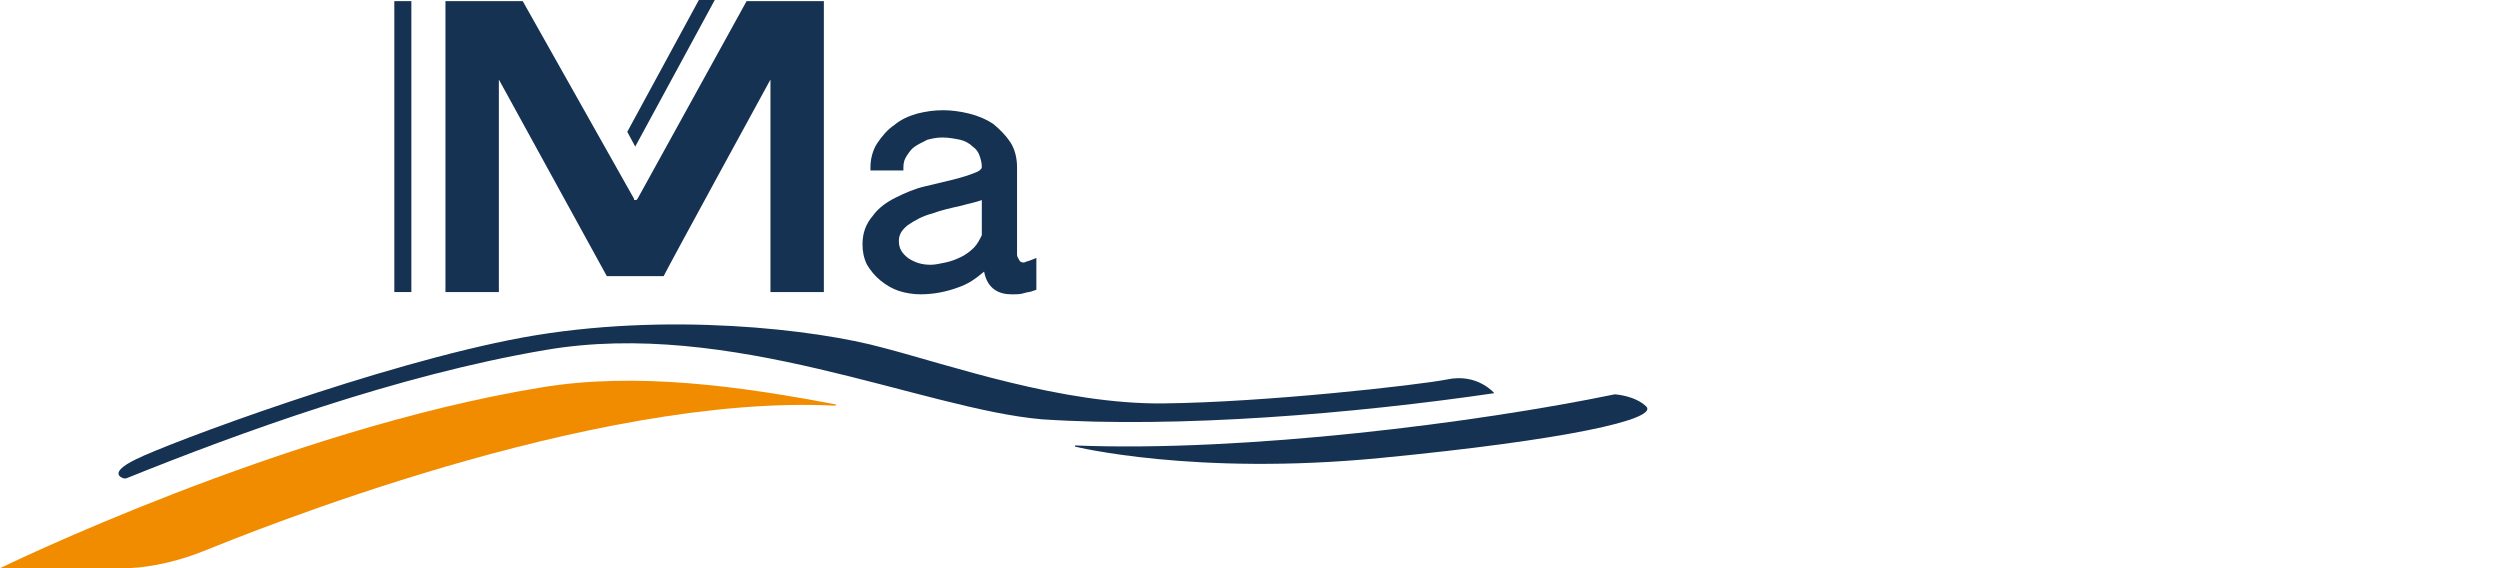
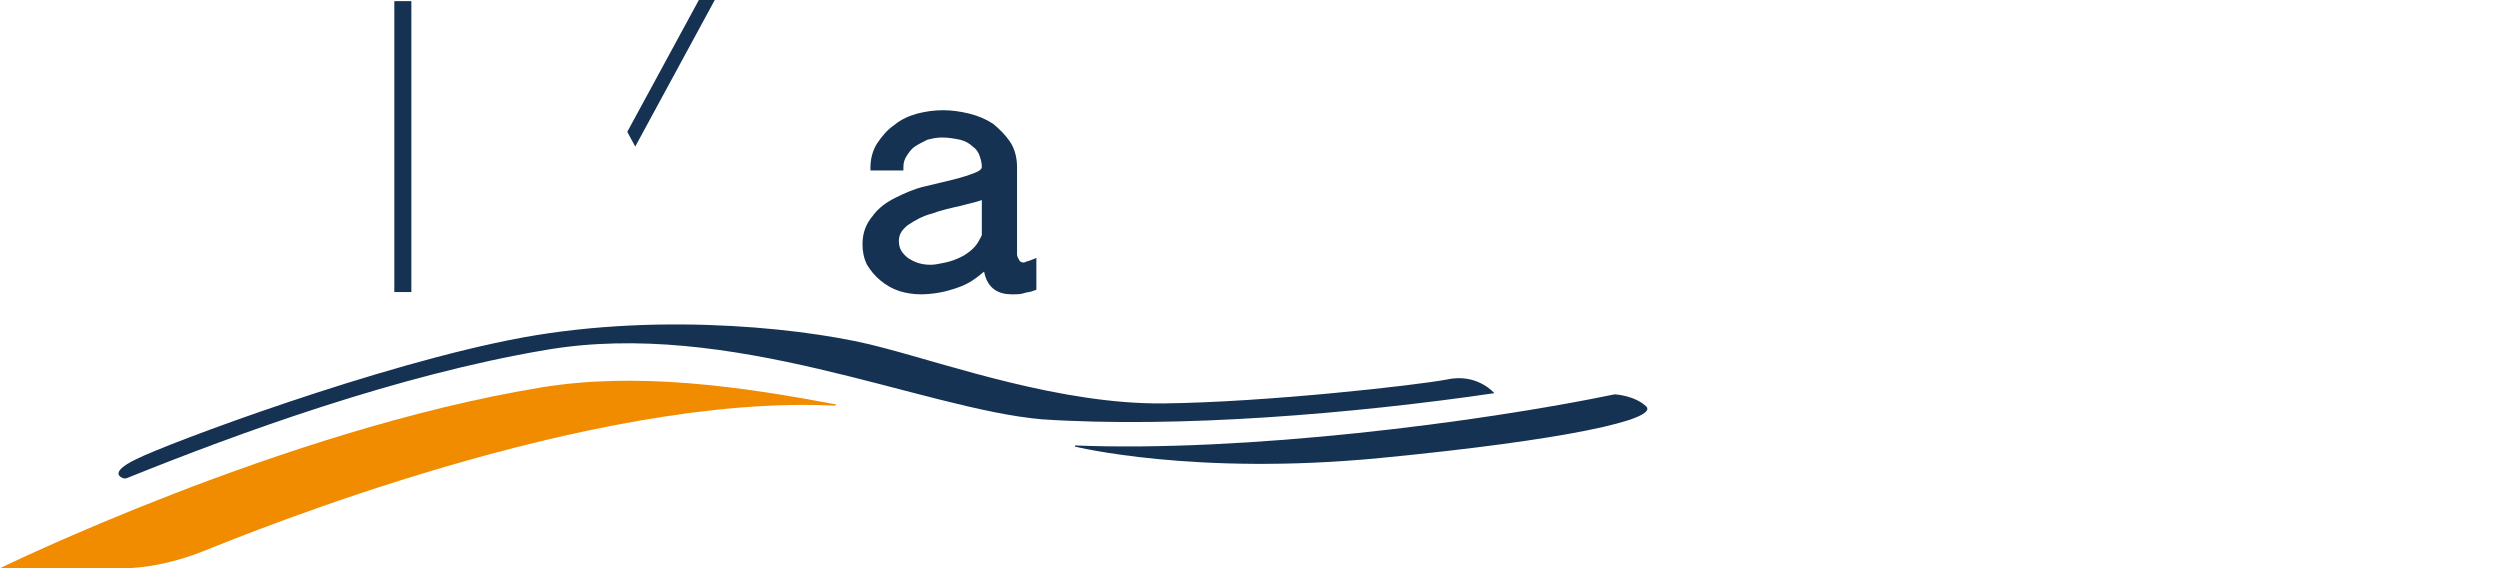
<svg xmlns="http://www.w3.org/2000/svg" version="1.1" x="0px" y="0px" viewBox="0 0 220 50" style="enable-background:new 0 0 220 50;" xml:space="preserve">
  <style type="text/css">
	.st0{opacity:0;fill:none;}
	.st1{display:none;}
	.st2{display:inline;}
	.st3{fill:#153252;stroke:#153252;stroke-width:0.1;stroke-miterlimit:10;}
	.st4{fill:#153252;}
	.st5{fill:#F18C00;}
</style>
  <g id="FOND">
    <rect y="0" class="st0" width="220" height="50" />
  </g>
  <g id="BOUTIQUE" class="st1">
    <g class="st2">
      <g>
        <path class="st3" d="M111.4,17.7c0,4.8-3.2,8.1-7.6,8.1c-2.2,0-4.1-0.9-5.3-2.7v2.5h-2.6V3.5h2.7v8.7c1.2-1.7,3.1-2.5,5.2-2.5     C108.2,9.7,111.4,12.9,111.4,17.7z M108.7,17.7c0-3.4-2.2-5.5-5.1-5.5c-2.9,0-5,2.2-5,5.5s2.2,5.6,5,5.6     C106.5,23.3,108.7,21.1,108.7,17.7z" />
        <path class="st3" d="M113.8,17.7c0-4.7,3.3-8,7.8-8s7.8,3.3,7.8,8s-3.3,8.1-7.8,8.1S113.8,22.4,113.8,17.7z M126.6,17.7     c0-3.4-2.1-5.5-5-5.5s-5.1,2.2-5.1,5.5s2.2,5.6,5.1,5.6S126.6,21.1,126.6,17.7z" />
        <path class="st3" d="M146.4,9.8v15.8h-2.6v-2.4c-1.1,1.6-3,2.6-5.1,2.6c-3.9,0-6.4-2.2-6.4-6.9V9.8h2.7v8.7c0,3.1,1.5,4.6,4,4.6     c2.8,0,4.6-1.8,4.6-5.2V9.8H146.4z" />
        <path class="st3" d="M159.9,24.7c-0.8,0.7-2.1,1.1-3.3,1.1c-3,0-4.7-1.8-4.7-4.9v-8.6h-2.5V9.8h2.5V6.4h2.7v3.4h4.3v2.3h-4.3v8.5     c0,1.7,0.8,2.6,2.3,2.6c0.8,0,1.6-0.3,2.1-0.7L159.9,24.7z" />
        <path class="st3" d="M184.4,9.8v21.5h-2.7v-8.1c-1.2,1.7-3.1,2.6-5.2,2.6c-4.4,0-7.6-3.2-7.6-8.1c0-4.8,3.2-8,7.6-8     c2.2,0,4.1,0.9,5.3,2.6V9.8H184.4z M181.7,17.7c0-3.3-2.2-5.5-5-5.5c-2.9,0-5.1,2.2-5.1,5.5c0,3.4,2.2,5.6,5.1,5.6     C179.5,23.3,181.7,21.1,181.7,17.7z" />
-         <path class="st3" d="M202,9.8v15.8h-2.6v-2.4c-1.1,1.6-3,2.6-5.1,2.6c-3.9,0-6.4-2.2-6.4-6.9V9.8h2.7v8.7c0,3.1,1.5,4.6,4,4.6     c2.8,0,4.6-1.8,4.6-5.2V9.8H202z" />
      </g>
      <g>
        <polygon class="st4" points="163,9.9 162.6,9.9 162.6,10.3 162.6,25.2 162.6,25.5 163,25.5 165.3,25.5 165.7,25.5 165.7,25.2      165.7,10.3 165.7,9.9 165.3,9.9    " />
        <path class="st4" d="M162.6,6.4c0-0.9,0.7-1.6,1.6-1.6c0.9,0,1.6,0.7,1.6,1.6c0,0.9-0.7,1.6-1.6,1.6     C163.3,8.1,162.6,7.3,162.6,6.4z" />
      </g>
      <path class="st4" d="M219.5,14.8c-0.3-1-0.8-1.9-1.4-2.6c-0.6-0.8-1.4-1.4-2.3-1.8c-0.9-0.5-2-0.7-3.2-0.7c-1.2,0-2.3,0.2-3.2,0.7    c-0.9,0.5-1.7,1.1-2.3,1.8c-0.6,0.8-1.1,1.6-1.4,2.6c-0.3,1-0.5,2-0.5,3c0,1,0.2,2,0.5,3c0.3,1,0.8,1.8,1.4,2.6    c0.6,0.7,1.4,1.4,2.3,1.8c0.9,0.5,2,0.7,3.2,0.7c0.9,0,1.7-0.1,2.5-0.4c0.8-0.3,1.4-0.6,2-1.1c0.6-0.5,1.1-1,1.5-1.6    c0.4-0.6,0.7-1.3,1-2l0.1-0.4h-0.5h-2.4h-0.2l-0.1,0.2c-0.3,0.9-0.9,1.6-1.6,2.1c-0.7,0.5-1.5,0.8-2.4,0.8c-0.6,0-1.2-0.1-1.7-0.4    c-0.5-0.3-1-0.6-1.3-1.1c-0.4-0.5-0.7-1-0.9-1.6c-0.2-0.5-0.3-1.1-0.4-1.7h11.4h0.3v-0.3v-0.4C220,16.8,219.8,15.7,219.5,14.8z     M212.6,12.1c0.5,0,1,0.1,1.5,0.3c0.5,0.2,0.9,0.5,1.2,0.9c0.4,0.4,0.7,0.8,0.9,1.4c0.2,0.4,0.3,0.9,0.5,1.3h-8.3    c0.1-0.5,0.3-0.9,0.5-1.3c0.3-0.5,0.6-1,0.9-1.4c0.4-0.4,0.8-0.7,1.3-0.9C211.5,12.2,212,12.1,212.6,12.1z" />
    </g>
  </g>
  <g id="GILINE" class="st1">
    <g id="agiline" class="st2">
      <g>
        <path class="st4" d="M104.7,9.9h-0.3v0.3v0.9c-0.4-0.4-0.9-0.8-1.4-1c-0.8-0.4-1.7-0.6-2.8-0.6c-1.2,0-2.3,0.2-3.1,0.7     c-0.9,0.5-1.6,1.1-2.2,1.8c-0.6,0.8-1,1.6-1.3,2.6c-0.3,1-0.4,2-0.4,3c0,1,0.1,2,0.4,3c0.3,1,0.7,1.8,1.3,2.6     c0.6,0.7,1.3,1.4,2.2,1.8c0.9,0.5,1.9,0.7,3.1,0.7c1,0,2-0.2,2.8-0.6c0.5-0.3,1-0.6,1.4-1v1.3c0,0.5-0.1,1-0.3,1.4     c-0.2,0.4-0.5,0.8-0.9,1.1c-0.4,0.3-0.8,0.6-1.3,0.7c-0.5,0.2-1,0.3-1.5,0.3c-0.9,0-1.6-0.2-2.2-0.5c-0.6-0.3-1-0.9-1.3-1.8     l-0.1-0.2h-0.2H94h-0.4l0.1,0.4c0.2,0.8,0.5,1.5,1,2.1c0.4,0.6,1,1.1,1.6,1.4c0.6,0.4,1.3,0.7,2,0.8c0.7,0.2,1.5,0.3,2.2,0.3     c0.8,0,1.7-0.1,2.5-0.4c0.8-0.3,1.6-0.7,2.2-1.2c0.7-0.5,1.2-1.2,1.6-2c0.4-0.8,0.6-1.7,0.6-2.7V10.2V9.9H107H104.7z M100.2,23.2     c-0.6,0-1.2-0.1-1.7-0.4c-0.5-0.3-0.9-0.7-1.3-1.2c-0.4-0.5-0.6-1.1-0.8-1.8c-0.2-0.7-0.3-1.4-0.3-2.2c0-0.8,0.1-1.5,0.3-2.2     c0.2-0.7,0.5-1.3,0.8-1.8c0.3-0.5,0.8-0.9,1.3-1.2c0.5-0.3,1.1-0.4,1.7-0.4c0.6,0,1.2,0.1,1.7,0.4c0.5,0.3,0.9,0.7,1.3,1.2     c0.4,0.5,0.6,1.1,0.8,1.8c0.2,0.7,0.3,1.4,0.3,2.2c0,0.8-0.1,1.5-0.3,2.2c-0.2,0.7-0.5,1.3-0.8,1.8c-0.4,0.5-0.8,0.9-1.3,1.2     C101.4,23.1,100.8,23.2,100.2,23.2z" />
        <polygon class="st4" points="112.5,9.9 112.1,9.9 112.1,10.2 112.1,25.1 112.1,25.5 112.5,25.5 114.8,25.5 115.2,25.5      115.2,25.1 115.2,10.2 115.2,9.9 114.8,9.9    " />
        <polygon class="st4" points="120.2,4.9 119.8,4.9 119.8,5.3 119.8,25.1 119.8,25.5 120.2,25.5 122.5,25.5 122.9,25.5 122.9,25.1      122.9,5.3 122.9,4.9 122.5,4.9    " />
        <polygon class="st4" points="127.8,9.9 127.4,9.9 127.4,10.2 127.4,25.1 127.4,25.5 127.8,25.5 130.1,25.5 130.5,25.5      130.5,25.1 130.5,10.2 130.5,9.9 130.1,9.9    " />
        <path class="st4" d="M146.7,10.8c-0.9-0.8-2.2-1.1-3.8-1.1c-0.5,0-1,0-1.5,0.1c-0.5,0.1-1,0.2-1.5,0.4c-0.5,0.2-0.9,0.4-1.3,0.7     c-0.2,0.1-0.3,0.3-0.5,0.4v-1V9.9h-0.3h-2.3h-0.3v0.3v14.9v0.3h0.3h2.3h0.3v-0.3V15c0.1-0.4,0.3-0.7,0.6-1.1     c0.3-0.4,0.7-0.7,1.1-0.9c0.4-0.3,0.9-0.5,1.4-0.6c0.5-0.2,1-0.2,1.4-0.2c0.2,0,0.5,0.1,0.8,0.2c0.3,0.1,0.6,0.3,0.8,0.5     c0.2,0.2,0.4,0.4,0.6,0.7c0.2,0.3,0.2,0.6,0.2,0.9v10.8v0.3h0.3h2.3h0.3v-0.3V13.8C148.2,12.6,147.7,11.5,146.7,10.8z" />
        <path class="st4" d="M165.4,14.7c-0.3-1-0.8-1.9-1.4-2.6c-0.6-0.8-1.4-1.4-2.3-1.8c-0.9-0.5-2-0.7-3.2-0.7     c-1.2,0-2.3,0.2-3.2,0.7c-0.9,0.5-1.7,1.1-2.3,1.8c-0.6,0.8-1.1,1.6-1.4,2.6c-0.3,1-0.5,2-0.5,3c0,1,0.2,2,0.5,3     c0.3,1,0.8,1.8,1.4,2.6c0.6,0.7,1.4,1.4,2.3,1.8c0.9,0.5,2,0.7,3.2,0.7c0.9,0,1.7-0.1,2.5-0.4c0.8-0.3,1.4-0.6,2-1.1     c0.6-0.5,1.1-1,1.5-1.6c0.4-0.6,0.7-1.3,1-2l0.1-0.4h-0.5h-2.4h-0.2l-0.1,0.2c-0.3,0.9-0.9,1.6-1.6,2.1c-0.7,0.5-1.5,0.8-2.4,0.8     c-0.6,0-1.2-0.1-1.7-0.4c-0.5-0.3-1-0.6-1.3-1.1c-0.4-0.5-0.7-1-0.9-1.6c-0.2-0.5-0.3-1.1-0.4-1.7h11.4h0.3v-0.3v-0.4     C165.9,16.7,165.7,15.7,165.4,14.7z M158.4,12.1c0.5,0,1,0.1,1.5,0.3c0.5,0.2,0.9,0.5,1.2,0.9c0.4,0.4,0.7,0.8,0.9,1.4     c0.2,0.4,0.3,0.9,0.5,1.3h-8.3c0.1-0.5,0.3-0.9,0.5-1.3c0.3-0.5,0.6-1,0.9-1.4c0.4-0.4,0.8-0.7,1.3-0.9     C157.4,12.2,157.9,12.1,158.4,12.1z" />
      </g>
      <path class="st4" d="M127.4,6.4c0-0.9,0.7-1.6,1.6-1.6c0.9,0,1.6,0.7,1.6,1.6c0,0.9-0.7,1.6-1.6,1.6C128.1,8,127.4,7.3,127.4,6.4z    " />
      <path class="st4" d="M112,6.4c0-0.9,0.7-1.6,1.6-1.6c0.9,0,1.6,0.7,1.6,1.6c0,0.9-0.7,1.6-1.6,1.6C112.7,8,112,7.3,112,6.4z" />
    </g>
  </g>
  <g id="MA">
    <g>
      <path class="st4" d="M90.4,23c-0.1,0-0.2,0.1-0.3,0.1c-0.1,0-0.3,0-0.4-0.2c-0.1-0.2-0.2-0.3-0.2-0.5v-7.7c0-0.8-0.2-1.6-0.6-2.2    c-0.4-0.6-0.9-1.1-1.5-1.6c-0.6-0.4-1.3-0.7-2.1-0.9c-0.8-0.2-1.6-0.3-2.3-0.3c-0.8,0-1.5,0.1-2.3,0.3c-0.7,0.2-1.4,0.5-2,1    c-0.6,0.4-1.1,1-1.5,1.6c-0.4,0.6-0.6,1.4-0.6,2.1V15h0.3h2.3h0.3v-0.3c0-0.4,0.1-0.7,0.3-1c0.2-0.3,0.4-0.6,0.7-0.8    c0.3-0.2,0.7-0.4,1.1-0.6c0.4-0.1,0.8-0.2,1.3-0.2c0.6,0,1.1,0.1,1.6,0.2c0.4,0.1,0.8,0.3,1.1,0.6c0.3,0.2,0.5,0.5,0.6,0.8    c0.1,0.3,0.2,0.6,0.2,1c0,0.2-0.3,0.4-0.6,0.5c-0.5,0.2-1.1,0.4-1.9,0.6c0,0-2.5,0.6-2.5,0.6c-0.9,0.2-1.8,0.6-2.6,1    c-0.8,0.4-1.5,0.9-2,1.6c-0.6,0.7-0.9,1.5-0.9,2.5c0,0.6,0.1,1.2,0.4,1.8c0.3,0.5,0.7,1,1.2,1.4c0.5,0.4,1,0.7,1.6,0.9    c0.6,0.2,1.3,0.3,1.9,0.3c1.1,0,2.2-0.2,3.3-0.6c0.9-0.3,1.6-0.8,2.3-1.4c0.3,1.6,1.4,2,2.4,2c0.5,0,0.8,0,1.1-0.1    c0.3-0.1,0.6-0.1,0.8-0.2l0.3-0.1v-0.3v-2v-0.5c0,0-0.5,0.2-0.5,0.2L90.4,23z M86.4,20.7c-0.2,0.4-0.4,0.8-0.7,1.1    c-0.3,0.3-0.7,0.6-1.1,0.8c-0.4,0.2-0.9,0.4-1.4,0.5c-0.5,0.1-0.9,0.2-1.3,0.2c-0.8,0-1.4-0.2-2-0.6c-0.5-0.4-0.8-0.8-0.8-1.5    c0-0.6,0.3-1,0.8-1.4c0.6-0.4,1.3-0.8,2.1-1c0.8-0.3,1.7-0.5,2.6-0.7c0.7-0.2,1.3-0.3,1.8-0.5V20.7z" />
      <g id="M_de_magiline_2_">
        <g>
-           <path class="st4" d="M56.1,17.5L56.1,17.5l-0.1,0.1H56h0h-0.1h0h-0.1l0-0.1l0,0L46,0.1h-6.8v25.6l4.7,0V7l9.5,17.3h5      C59,23.1,67.8,7,67.8,7v18.7l4.7,0V0.1h-6.8L56.1,17.5z" />
-         </g>
+           </g>
        <polygon class="st4" points="62.9,0 61.5,0 55.2,11.6 55.9,12.9    " />
        <rect x="34.7" y="0.1" class="st4" width="1.5" height="25.6" />
      </g>
      <path id="grande_courbe_blanche_3_" class="st4" d="M10.9,42.1c0,0-1.6-0.4,1.1-1.7C14.8,39,33.5,32,46,29.7    c12.6-2.3,25.9-0.7,31.7,0.9c5.8,1.5,15.7,5,24.7,4.9c9-0.1,22.3-1.6,24.9-2.1c2.7-0.6,4.2,1.2,4.2,1.2l0,0    c-12.3,1.8-27.8,3.1-39.8,2.3C81.2,36,64.3,28,48,30.8c-13,2.2-27,7.3-36.9,11.3L10.9,42.1z" />
      <path id="courbe_orange_3_" class="st5" d="M0,50c0,0,9.7,0,11,0c1.3,0,3.9-0.3,6.9-1.5c4-1.6,34.1-13.9,55.6-12.8l0.1-0.1    C65.2,34,56,32.7,47.6,34.1C25,37.8,0,50,0,50L0,50z" />
      <path id="courbe_blanche_3_" class="st4" d="M142.1,34.7c-12.1,2.5-32.5,5.1-47.5,4.5l0,0.1c0,0,10.5,2.6,26.9,1    c16.5-1.6,24.3-3.4,23.4-4.5C143.9,34.8,142.1,34.7,142.1,34.7z" />
    </g>
  </g>
</svg>